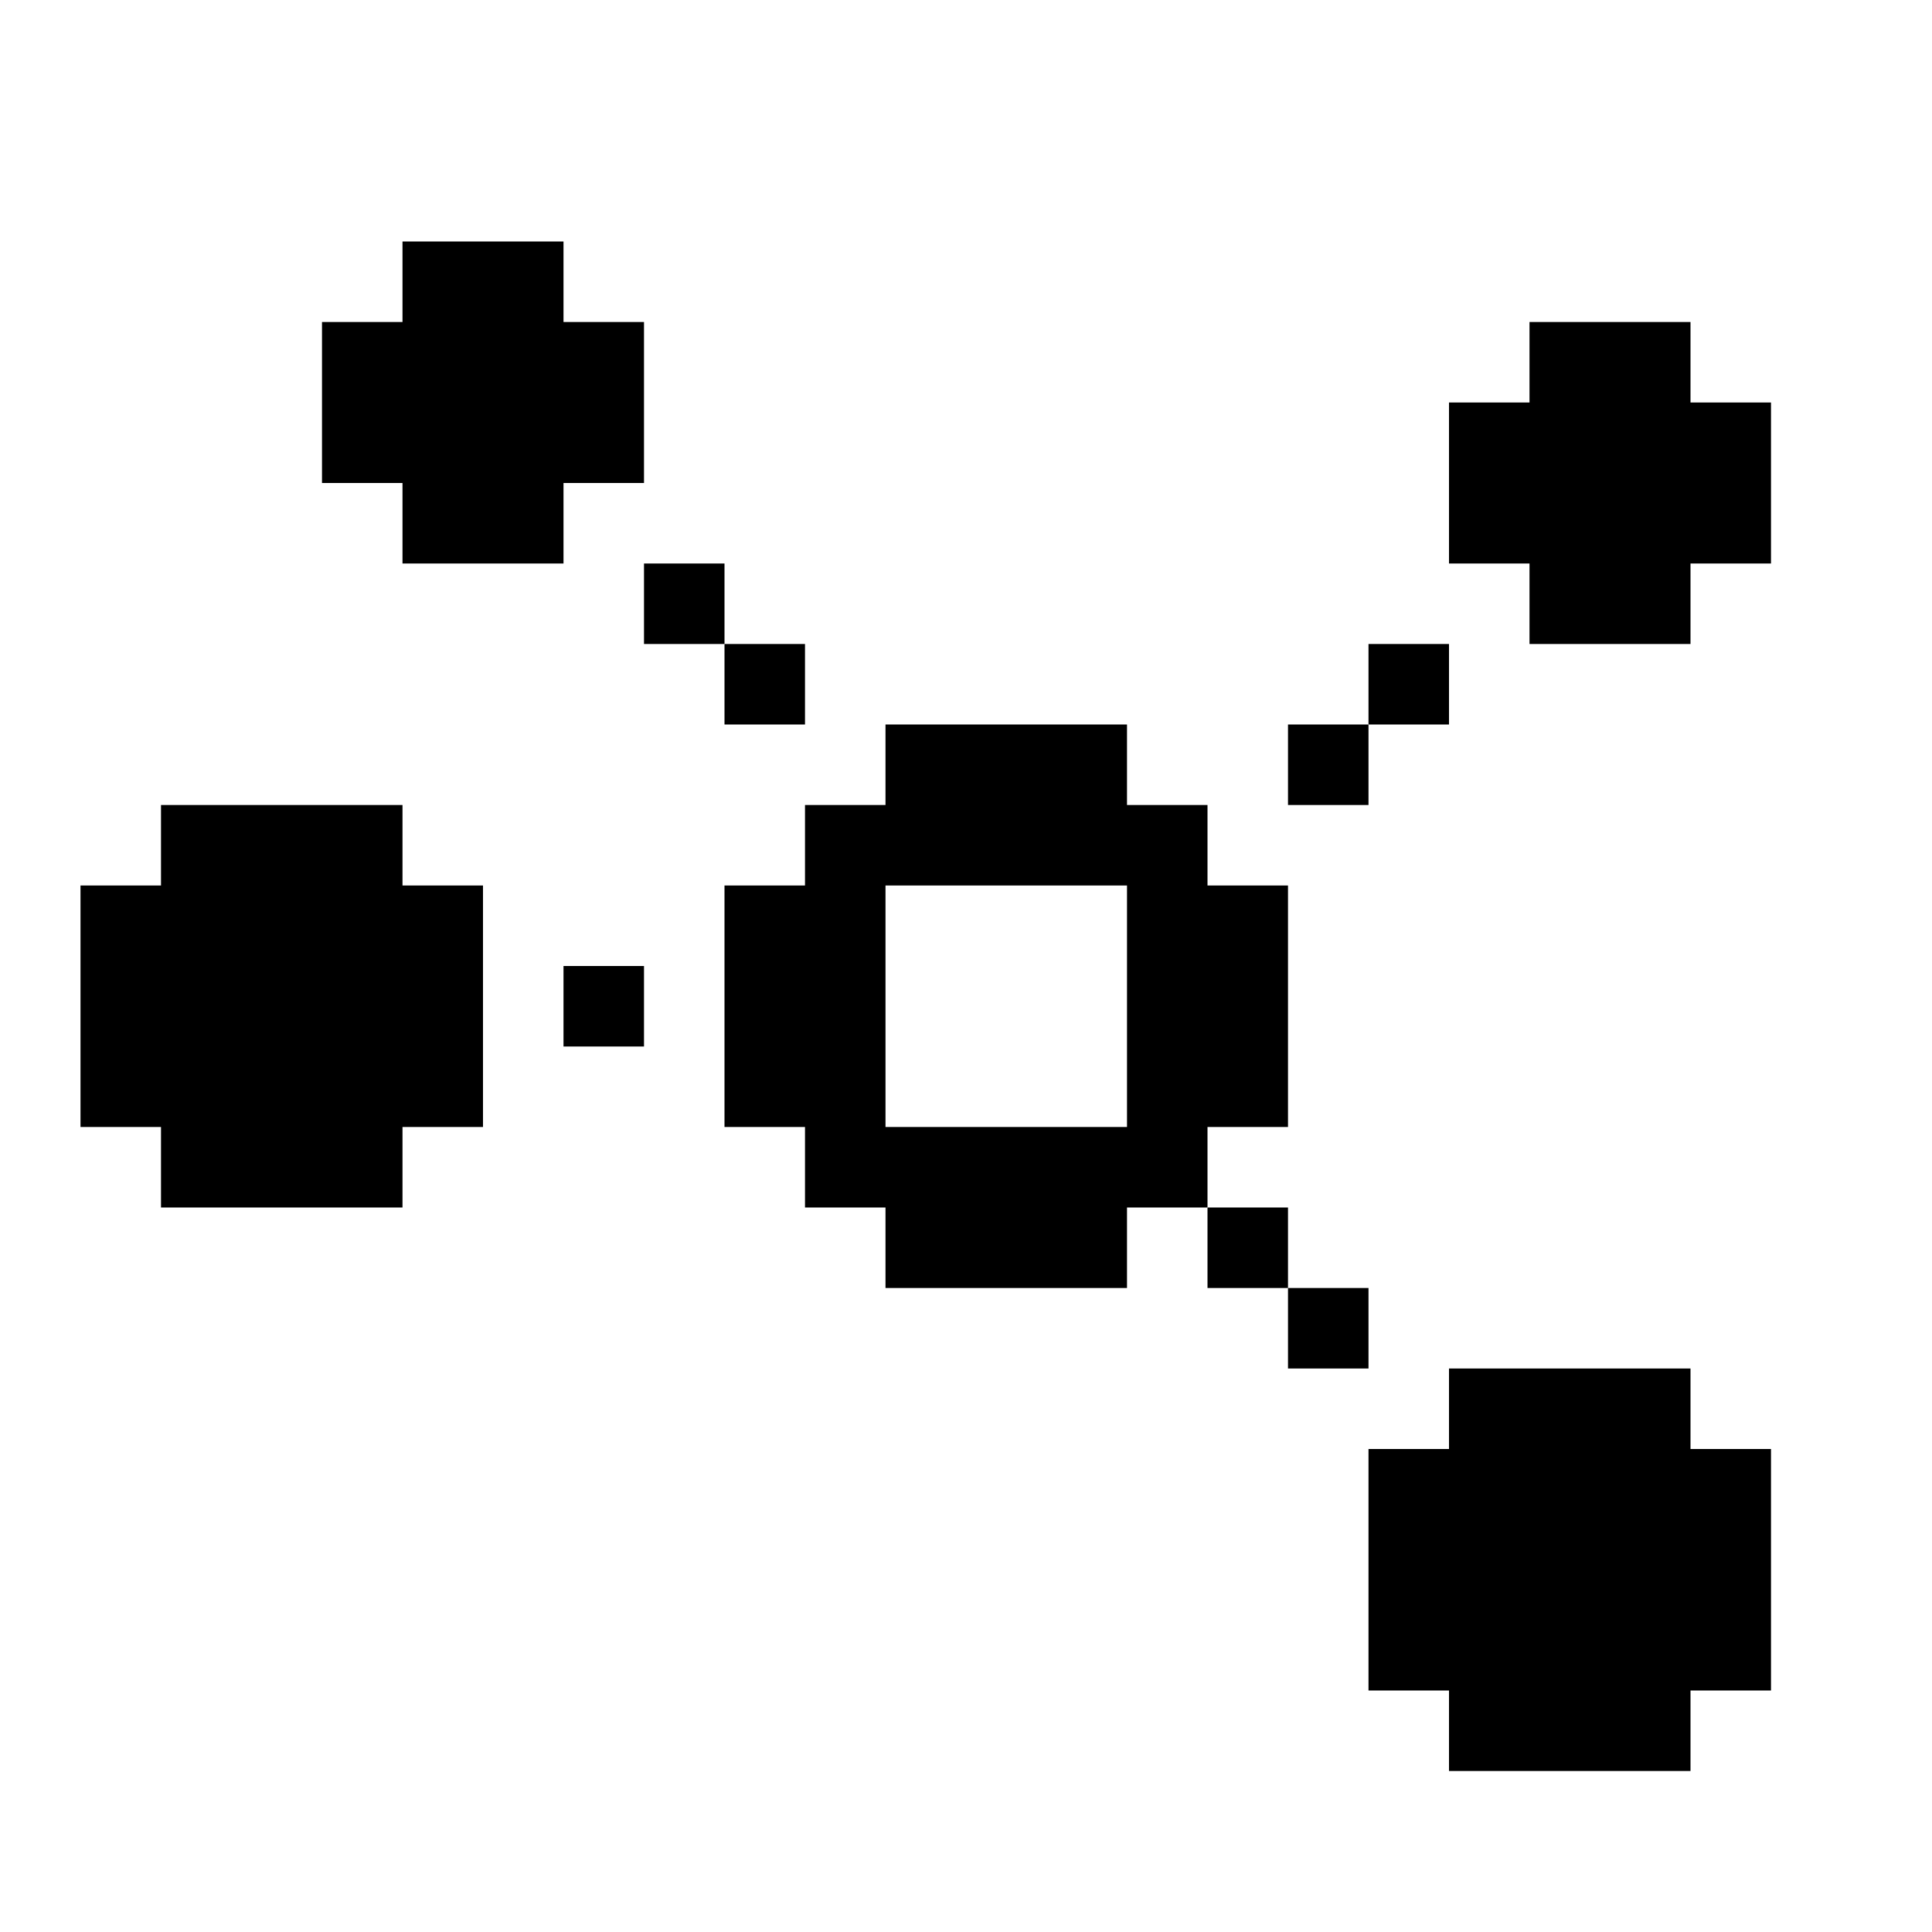
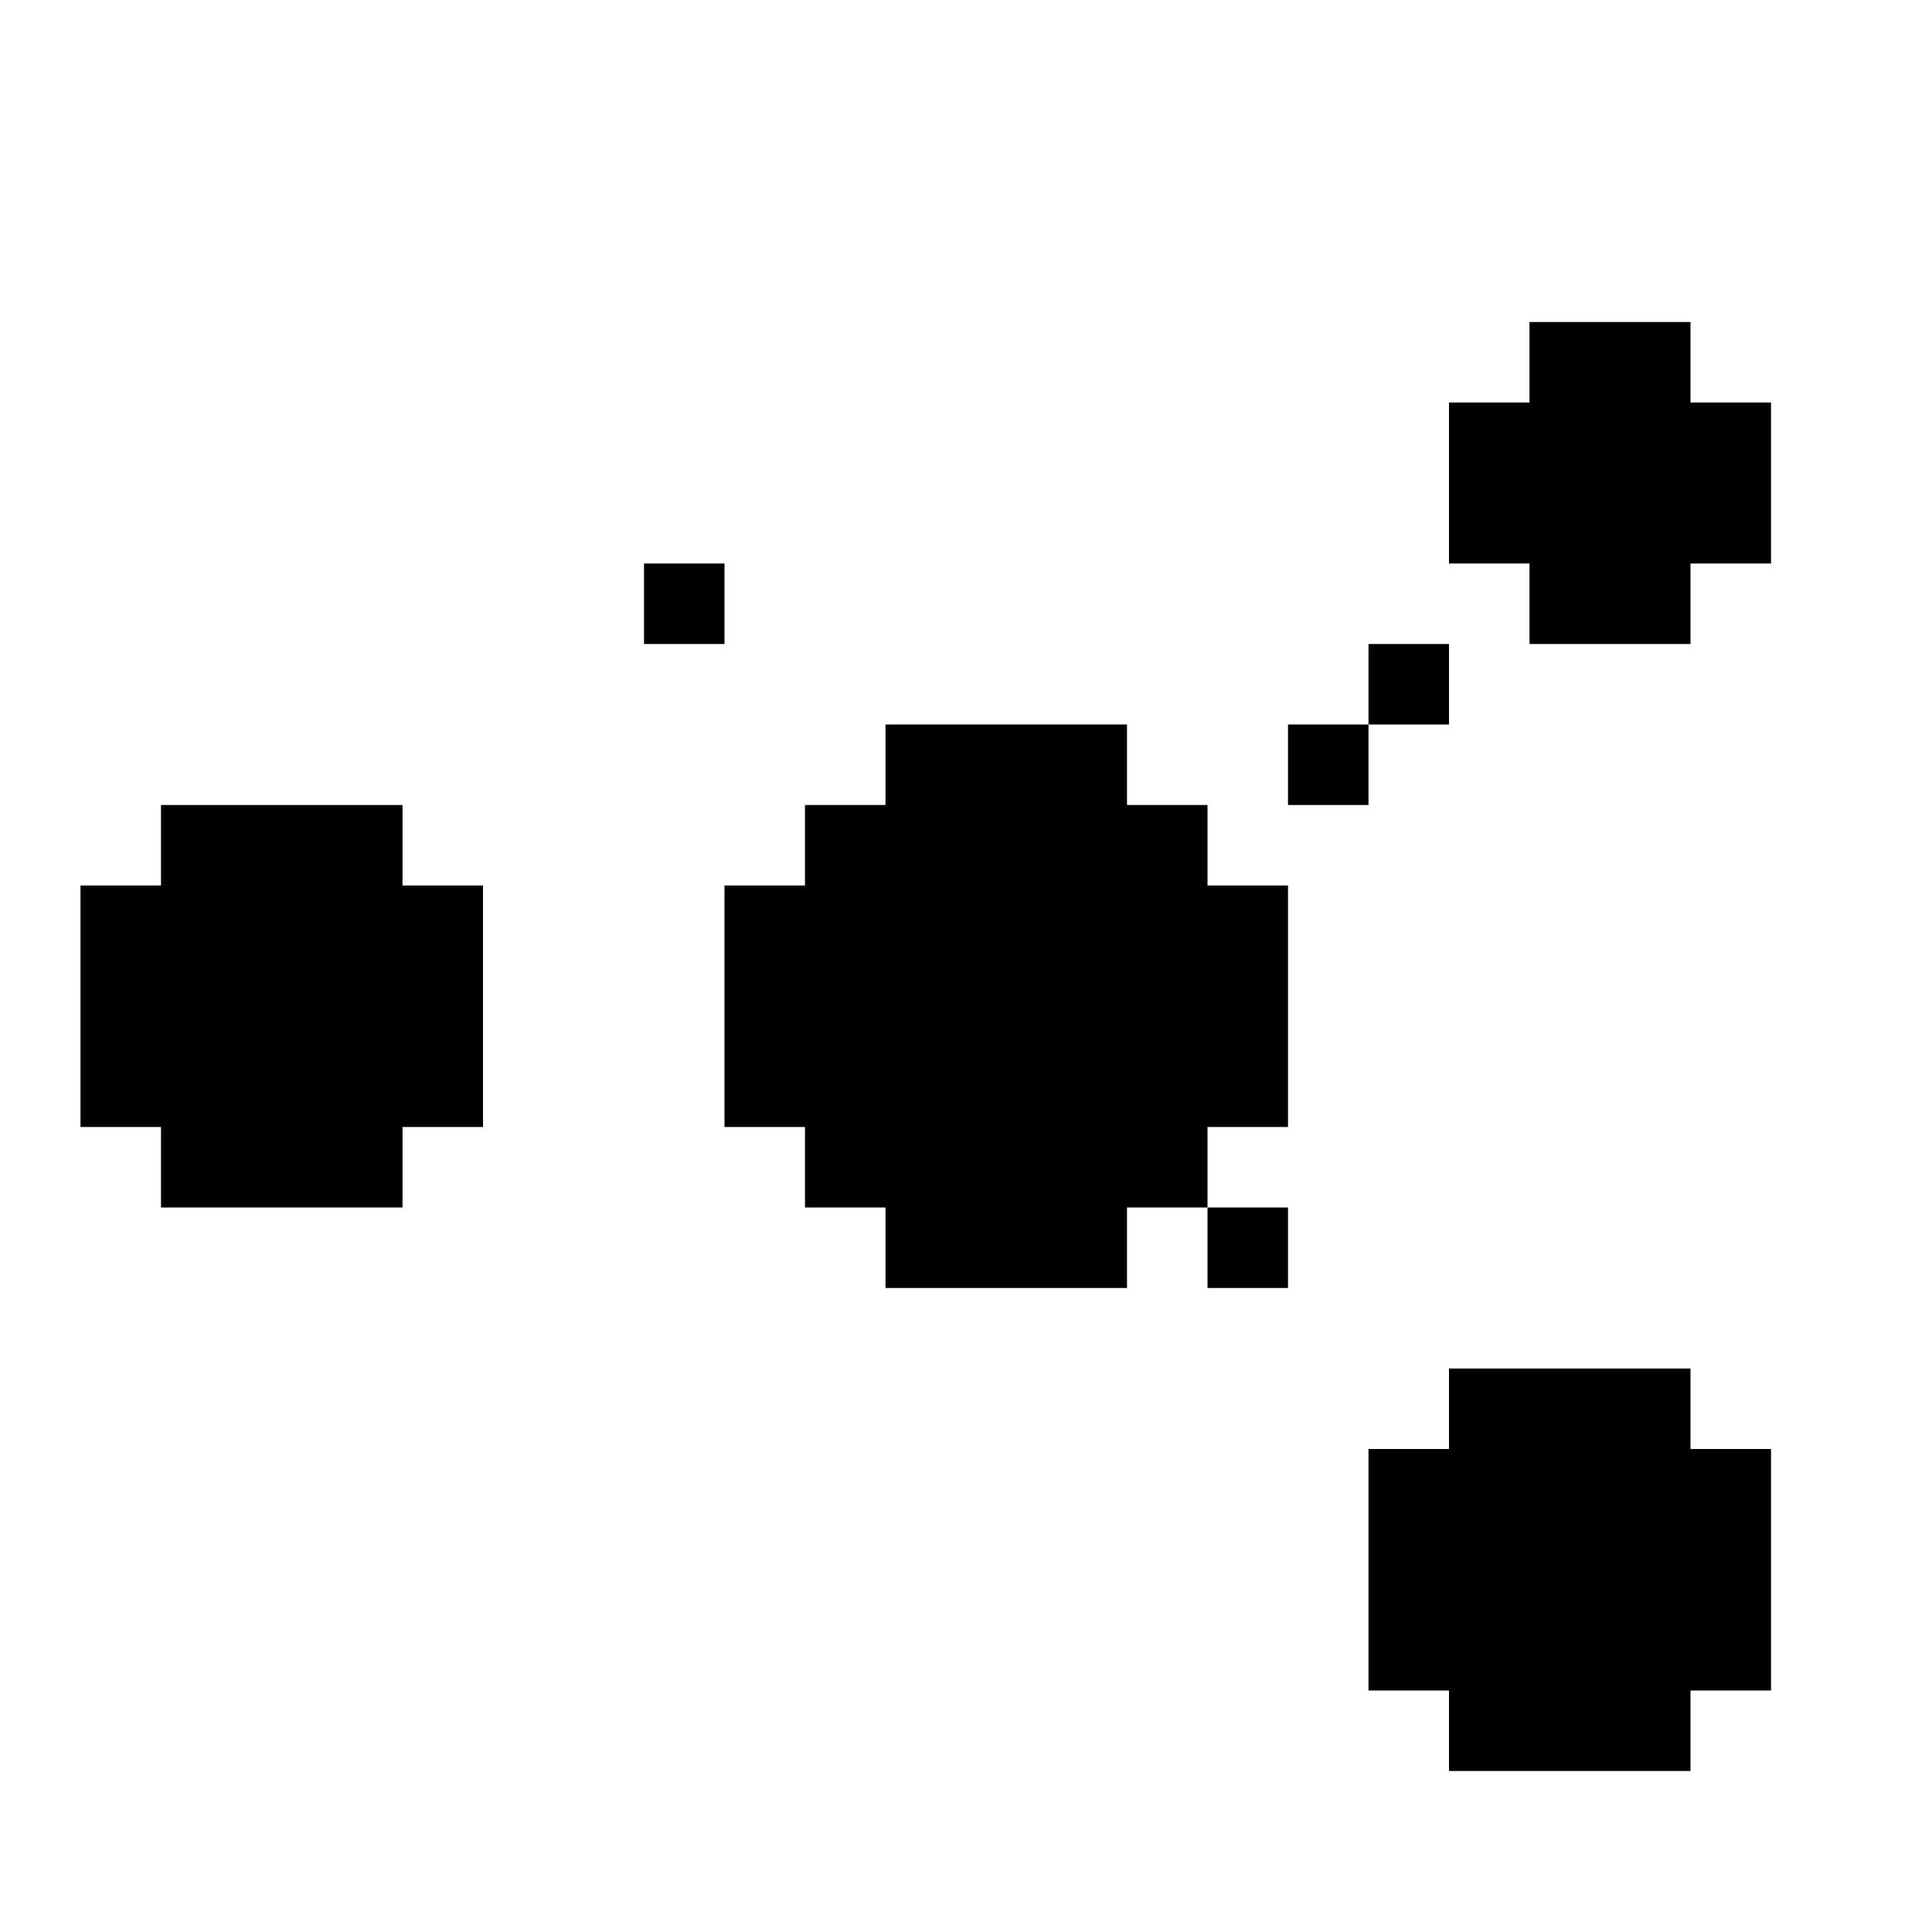
<svg xmlns="http://www.w3.org/2000/svg" id="Chart_Network" viewBox="0 0 24 24">
-   <polygon points="7 7 5 7 5 6 4 6 4 4 5 4 5 3 7 3 7 4 8 4 8 6 7 6 7 7" />
  <polygon points="5 11 6 11 6 14 5 14 5 15 2 15 2 14 1 14 1 11 2 11 2 10 5 10 5 11" />
-   <rect x="9" y="8" width="1" height="1" />
  <rect x="15" y="15" width="1" height="1" />
  <rect x="17" y="8" width="1" height="1" />
  <rect x="8" y="7" width="1" height="1" />
-   <rect x="7" y="12" width="1" height="1" />
-   <path d="m16,14v-3h-1v-1h-1v-1h-3v1h-1v1h-1v3h1v1h1v1h3v-1h1v-1h1Zm-5,0v-3h3v3h-3Z" />
+   <path d="m16,14v-3h-1v-1h-1v-1h-3v1h-1v1h-1v3h1v1h1v1h3v-1h1v-1h1Zm-5,0v-3h3h-3Z" />
  <rect x="16" y="9" width="1" height="1" />
-   <rect x="16" y="16" width="1" height="1" />
  <polygon points="21 18 22 18 22 21 21 21 21 22 18 22 18 21 17 21 17 18 18 18 18 17 21 17 21 18" />
  <polygon points="22 5 22 7 21 7 21 8 19 8 19 7 18 7 18 5 19 5 19 4 21 4 21 5 22 5" />
</svg>